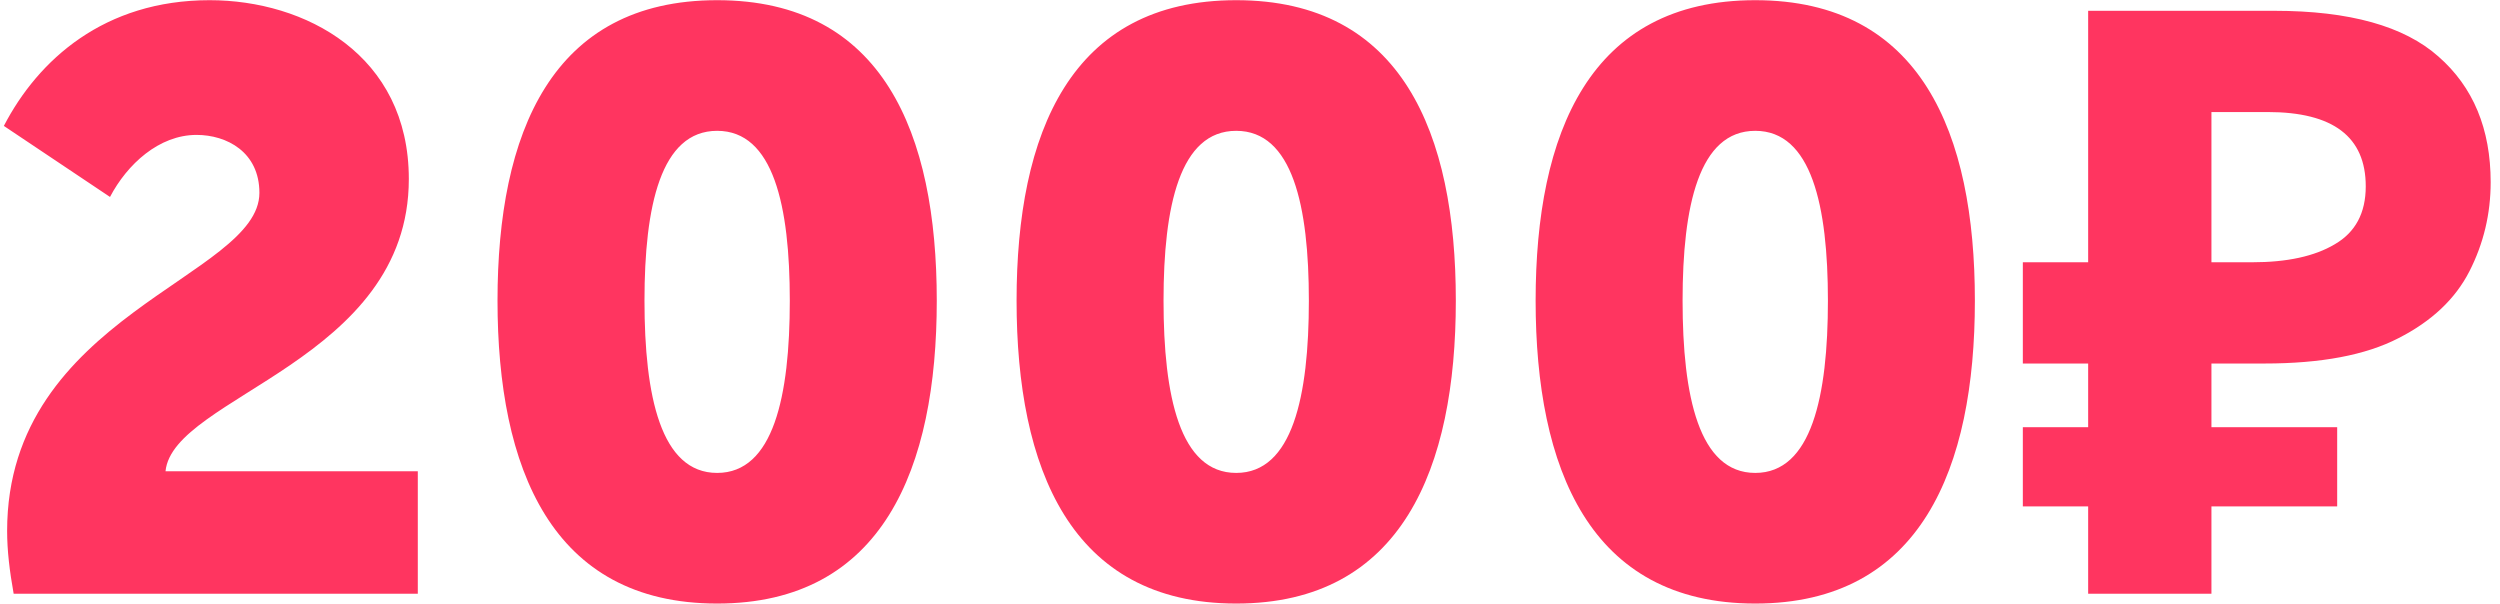
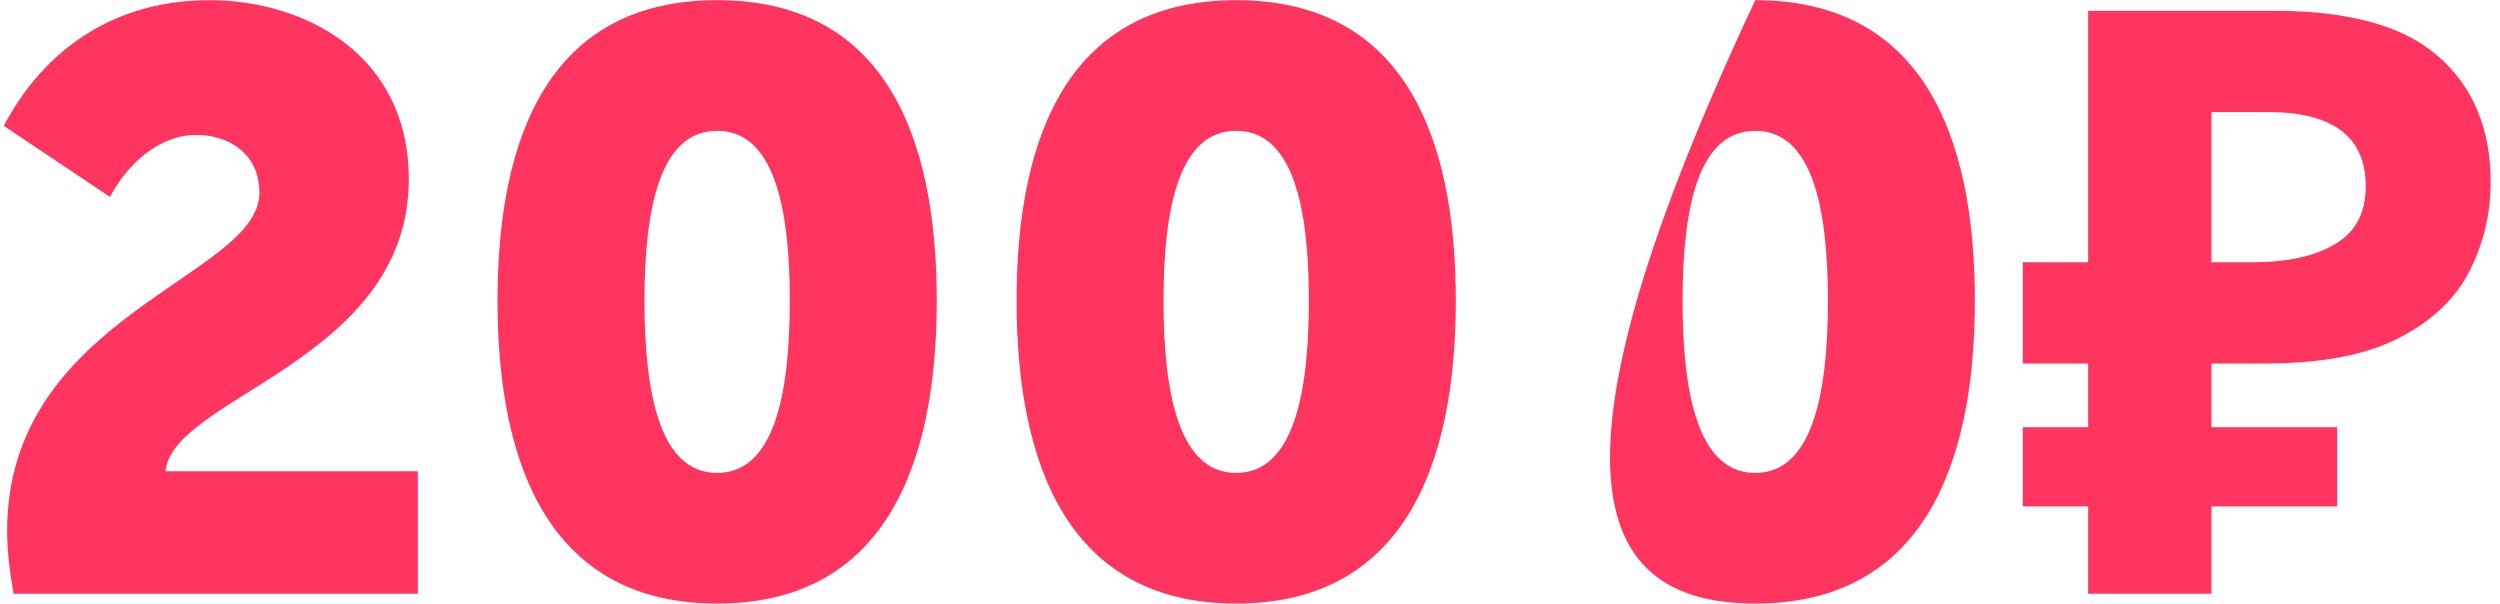
<svg xmlns="http://www.w3.org/2000/svg" width="240" height="58" viewBox="0 0 240 58" fill="none">
-   <path d="M1.311 57H40.109V45.243H15.889C16.595 38.032 39.247 34.662 39.247 17.183C39.247 5.269 29.293 0.018 20.122 0.018C10.011 0.018 3.662 5.74 0.37 12.088L10.56 18.907C12.206 15.772 15.262 12.951 18.868 12.951C21.768 12.951 24.903 14.597 24.903 18.515C24.903 26.589 0.684 30.273 0.684 50.965C0.684 52.846 0.919 54.805 1.311 57ZM68.846 57.941C84.757 57.941 89.93 44.929 89.93 28.862C89.93 12.794 84.757 0.018 68.846 0.018C52.934 0.018 47.761 12.794 47.761 28.862C47.761 44.929 52.934 57.941 68.846 57.941ZM68.846 45.4C63.437 45.4 61.87 38.032 61.87 28.862C61.87 19.77 63.437 12.559 68.846 12.559C74.254 12.559 75.821 19.77 75.821 28.862C75.821 38.032 74.254 45.4 68.846 45.4ZM118.675 57.941C134.586 57.941 139.759 44.929 139.759 28.862C139.759 12.794 134.586 0.018 118.675 0.018C102.764 0.018 97.591 12.794 97.591 28.862C97.591 44.929 102.764 57.941 118.675 57.941ZM118.675 45.4C113.267 45.4 111.699 38.032 111.699 28.862C111.699 19.77 113.267 12.559 118.675 12.559C124.083 12.559 125.651 19.77 125.651 28.862C125.651 38.032 124.083 45.4 118.675 45.4ZM168.504 57.941C184.415 57.941 189.588 44.929 189.588 28.862C189.588 12.794 184.415 0.018 168.504 0.018C152.593 0.018 147.42 12.794 147.42 28.862C147.42 44.929 152.593 57.941 168.504 57.941ZM168.504 45.4C163.096 45.4 161.528 38.032 161.528 28.862C161.528 19.77 163.096 12.559 168.504 12.559C173.912 12.559 175.48 19.77 175.48 28.862C175.48 38.032 173.912 45.4 168.504 45.4ZM200.463 57V48.613H194.192V41.011H200.463V34.897H194.192V25.178H200.463V1.037H218.333C225.544 1.037 230.796 2.5 234.088 5.426C237.432 8.352 239.104 12.376 239.104 17.497C239.104 20.527 238.425 23.375 237.066 26.04C235.708 28.705 233.435 30.847 230.247 32.467C227.112 34.087 222.827 34.897 217.393 34.897H212.298V41.011H224.369V48.613H212.298V57H200.463ZM212.298 25.178H216.217C219.561 25.178 222.2 24.603 224.133 23.453C226.119 22.304 227.112 20.449 227.112 17.889C227.112 13.133 223.977 10.756 217.706 10.756H212.298V25.178Z" fill="#FF3560" />
+   <path d="M1.311 57H40.109V45.243H15.889C16.595 38.032 39.247 34.662 39.247 17.183C39.247 5.269 29.293 0.018 20.122 0.018C10.011 0.018 3.662 5.74 0.37 12.088L10.56 18.907C12.206 15.772 15.262 12.951 18.868 12.951C21.768 12.951 24.903 14.597 24.903 18.515C24.903 26.589 0.684 30.273 0.684 50.965C0.684 52.846 0.919 54.805 1.311 57ZM68.846 57.941C84.757 57.941 89.93 44.929 89.93 28.862C89.93 12.794 84.757 0.018 68.846 0.018C52.934 0.018 47.761 12.794 47.761 28.862C47.761 44.929 52.934 57.941 68.846 57.941ZM68.846 45.4C63.437 45.4 61.87 38.032 61.87 28.862C61.87 19.77 63.437 12.559 68.846 12.559C74.254 12.559 75.821 19.77 75.821 28.862C75.821 38.032 74.254 45.4 68.846 45.4ZM118.675 57.941C134.586 57.941 139.759 44.929 139.759 28.862C139.759 12.794 134.586 0.018 118.675 0.018C102.764 0.018 97.591 12.794 97.591 28.862C97.591 44.929 102.764 57.941 118.675 57.941ZM118.675 45.4C113.267 45.4 111.699 38.032 111.699 28.862C111.699 19.77 113.267 12.559 118.675 12.559C124.083 12.559 125.651 19.77 125.651 28.862C125.651 38.032 124.083 45.4 118.675 45.4ZM168.504 57.941C184.415 57.941 189.588 44.929 189.588 28.862C189.588 12.794 184.415 0.018 168.504 0.018C147.42 44.929 152.593 57.941 168.504 57.941ZM168.504 45.4C163.096 45.4 161.528 38.032 161.528 28.862C161.528 19.77 163.096 12.559 168.504 12.559C173.912 12.559 175.48 19.77 175.48 28.862C175.48 38.032 173.912 45.4 168.504 45.4ZM200.463 57V48.613H194.192V41.011H200.463V34.897H194.192V25.178H200.463V1.037H218.333C225.544 1.037 230.796 2.5 234.088 5.426C237.432 8.352 239.104 12.376 239.104 17.497C239.104 20.527 238.425 23.375 237.066 26.04C235.708 28.705 233.435 30.847 230.247 32.467C227.112 34.087 222.827 34.897 217.393 34.897H212.298V41.011H224.369V48.613H212.298V57H200.463ZM212.298 25.178H216.217C219.561 25.178 222.2 24.603 224.133 23.453C226.119 22.304 227.112 20.449 227.112 17.889C227.112 13.133 223.977 10.756 217.706 10.756H212.298V25.178Z" fill="#FF3560" />
</svg>